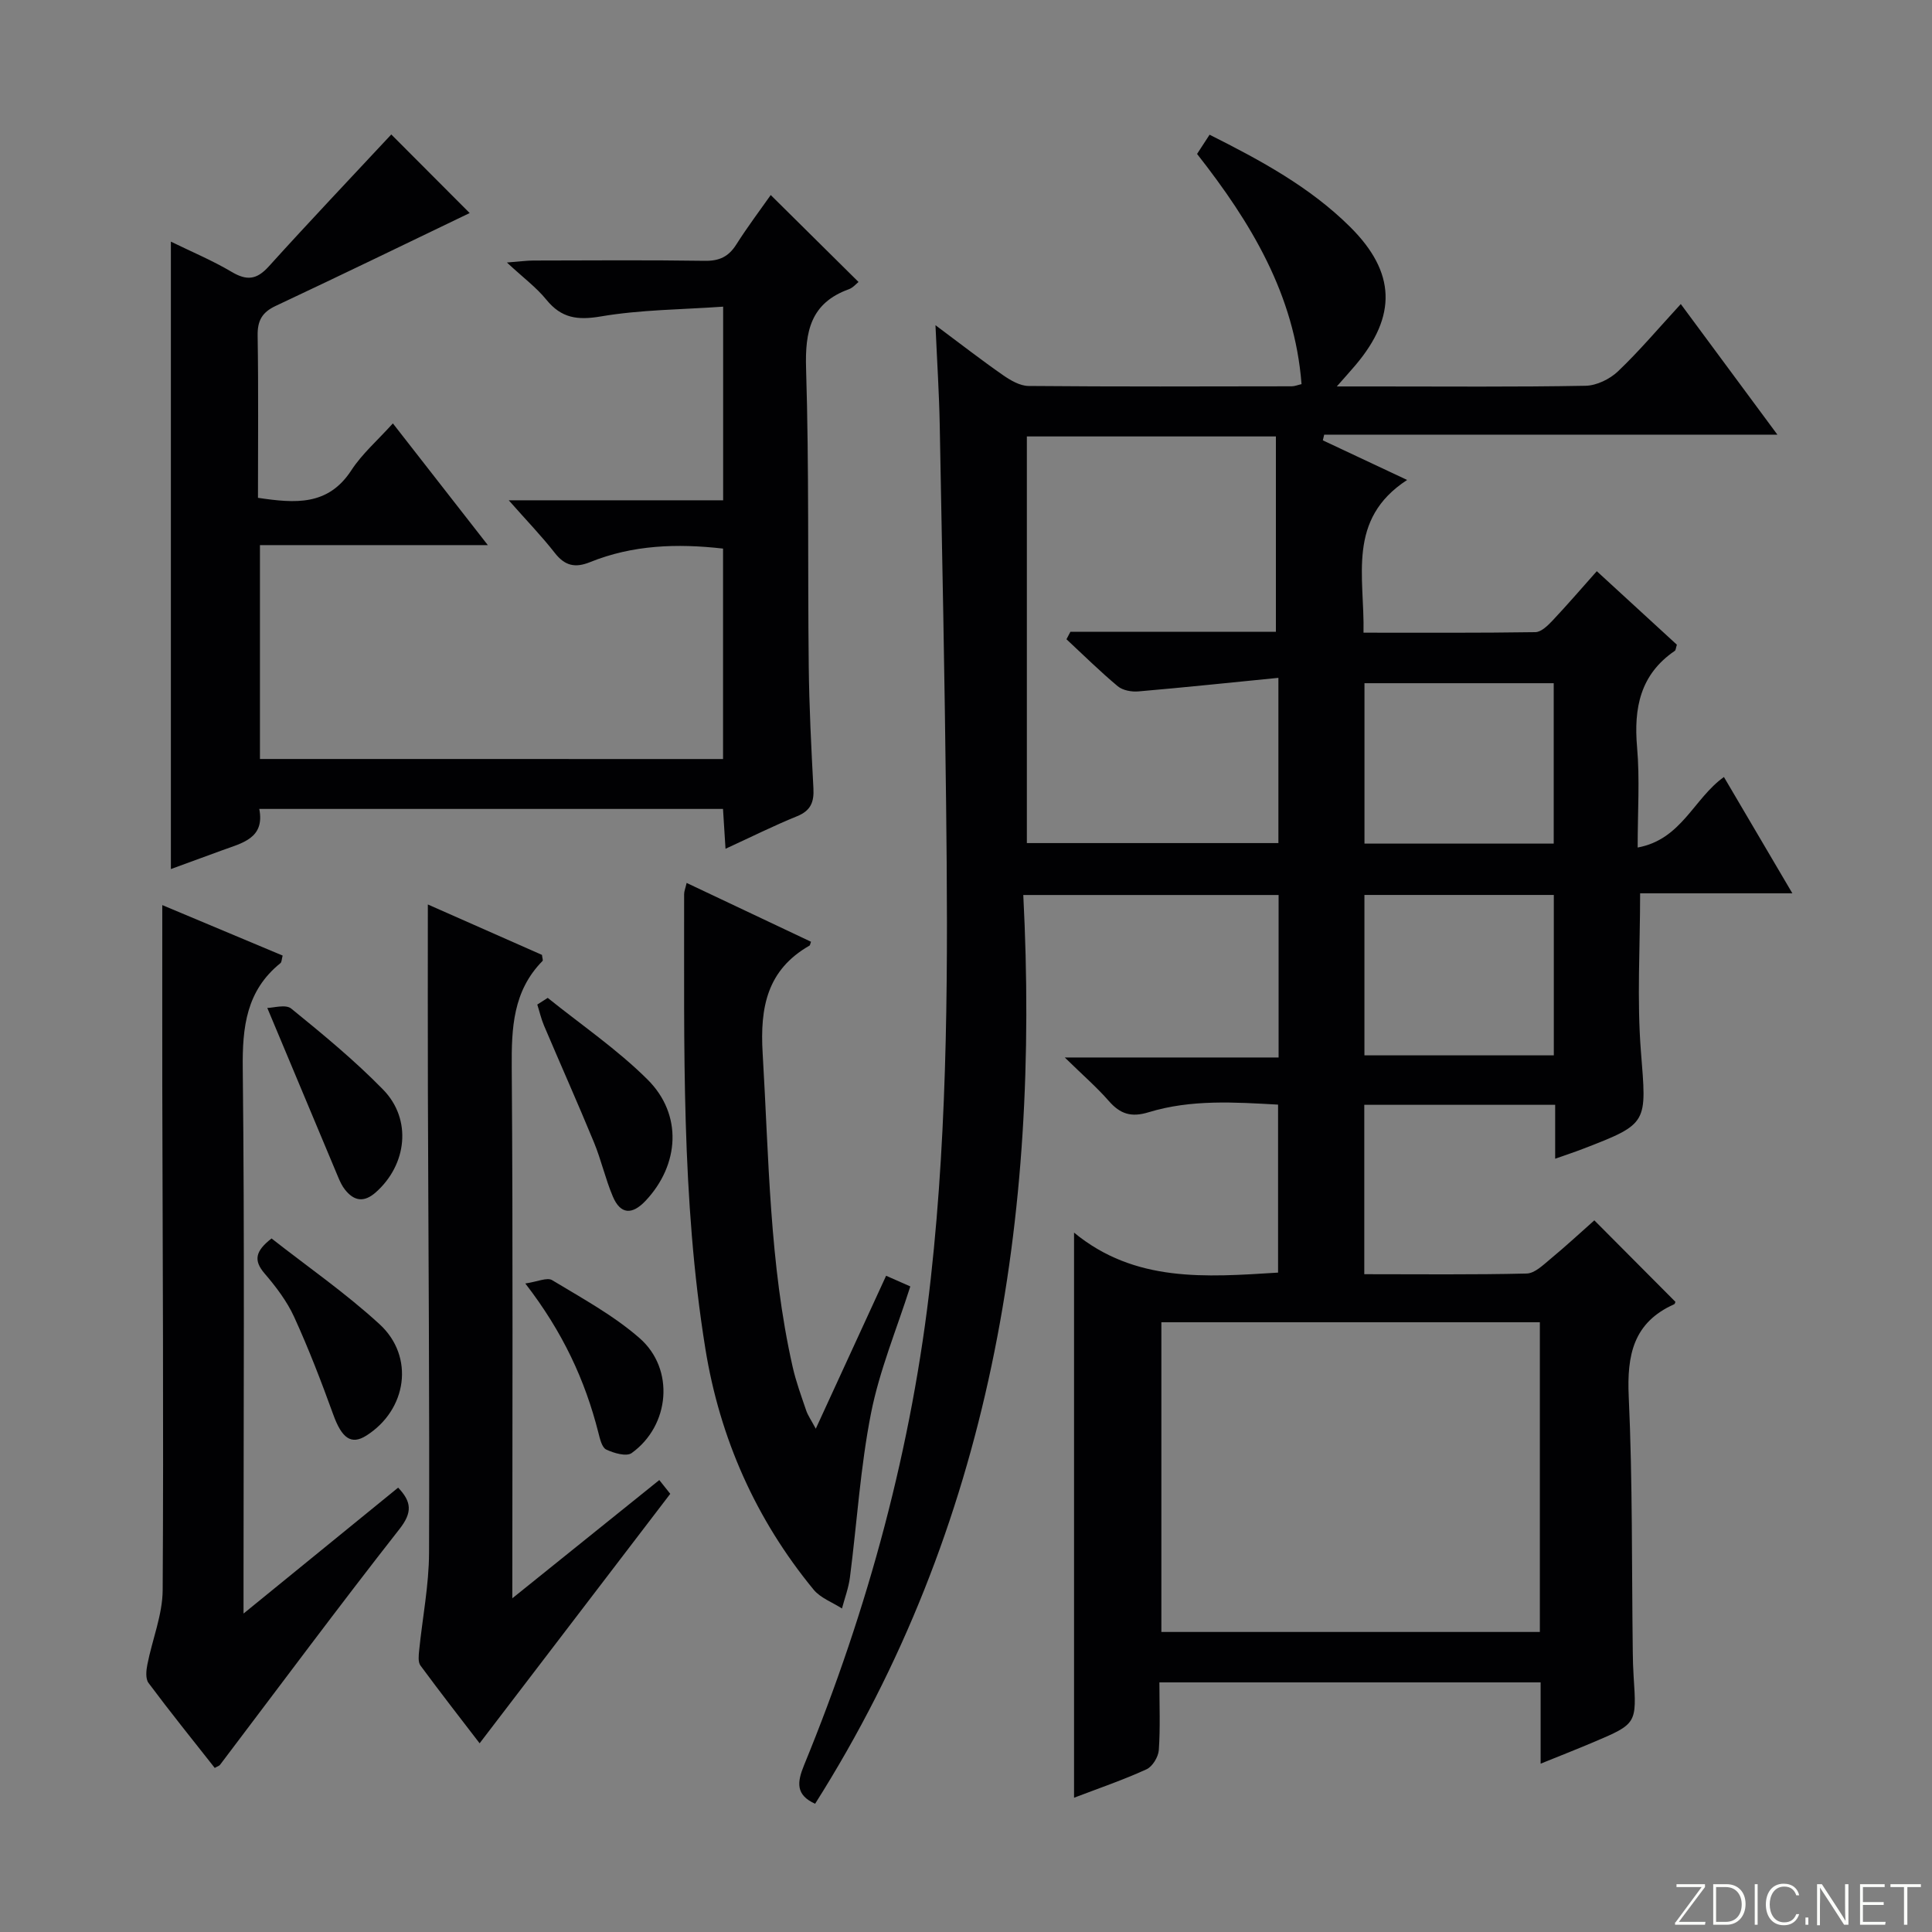
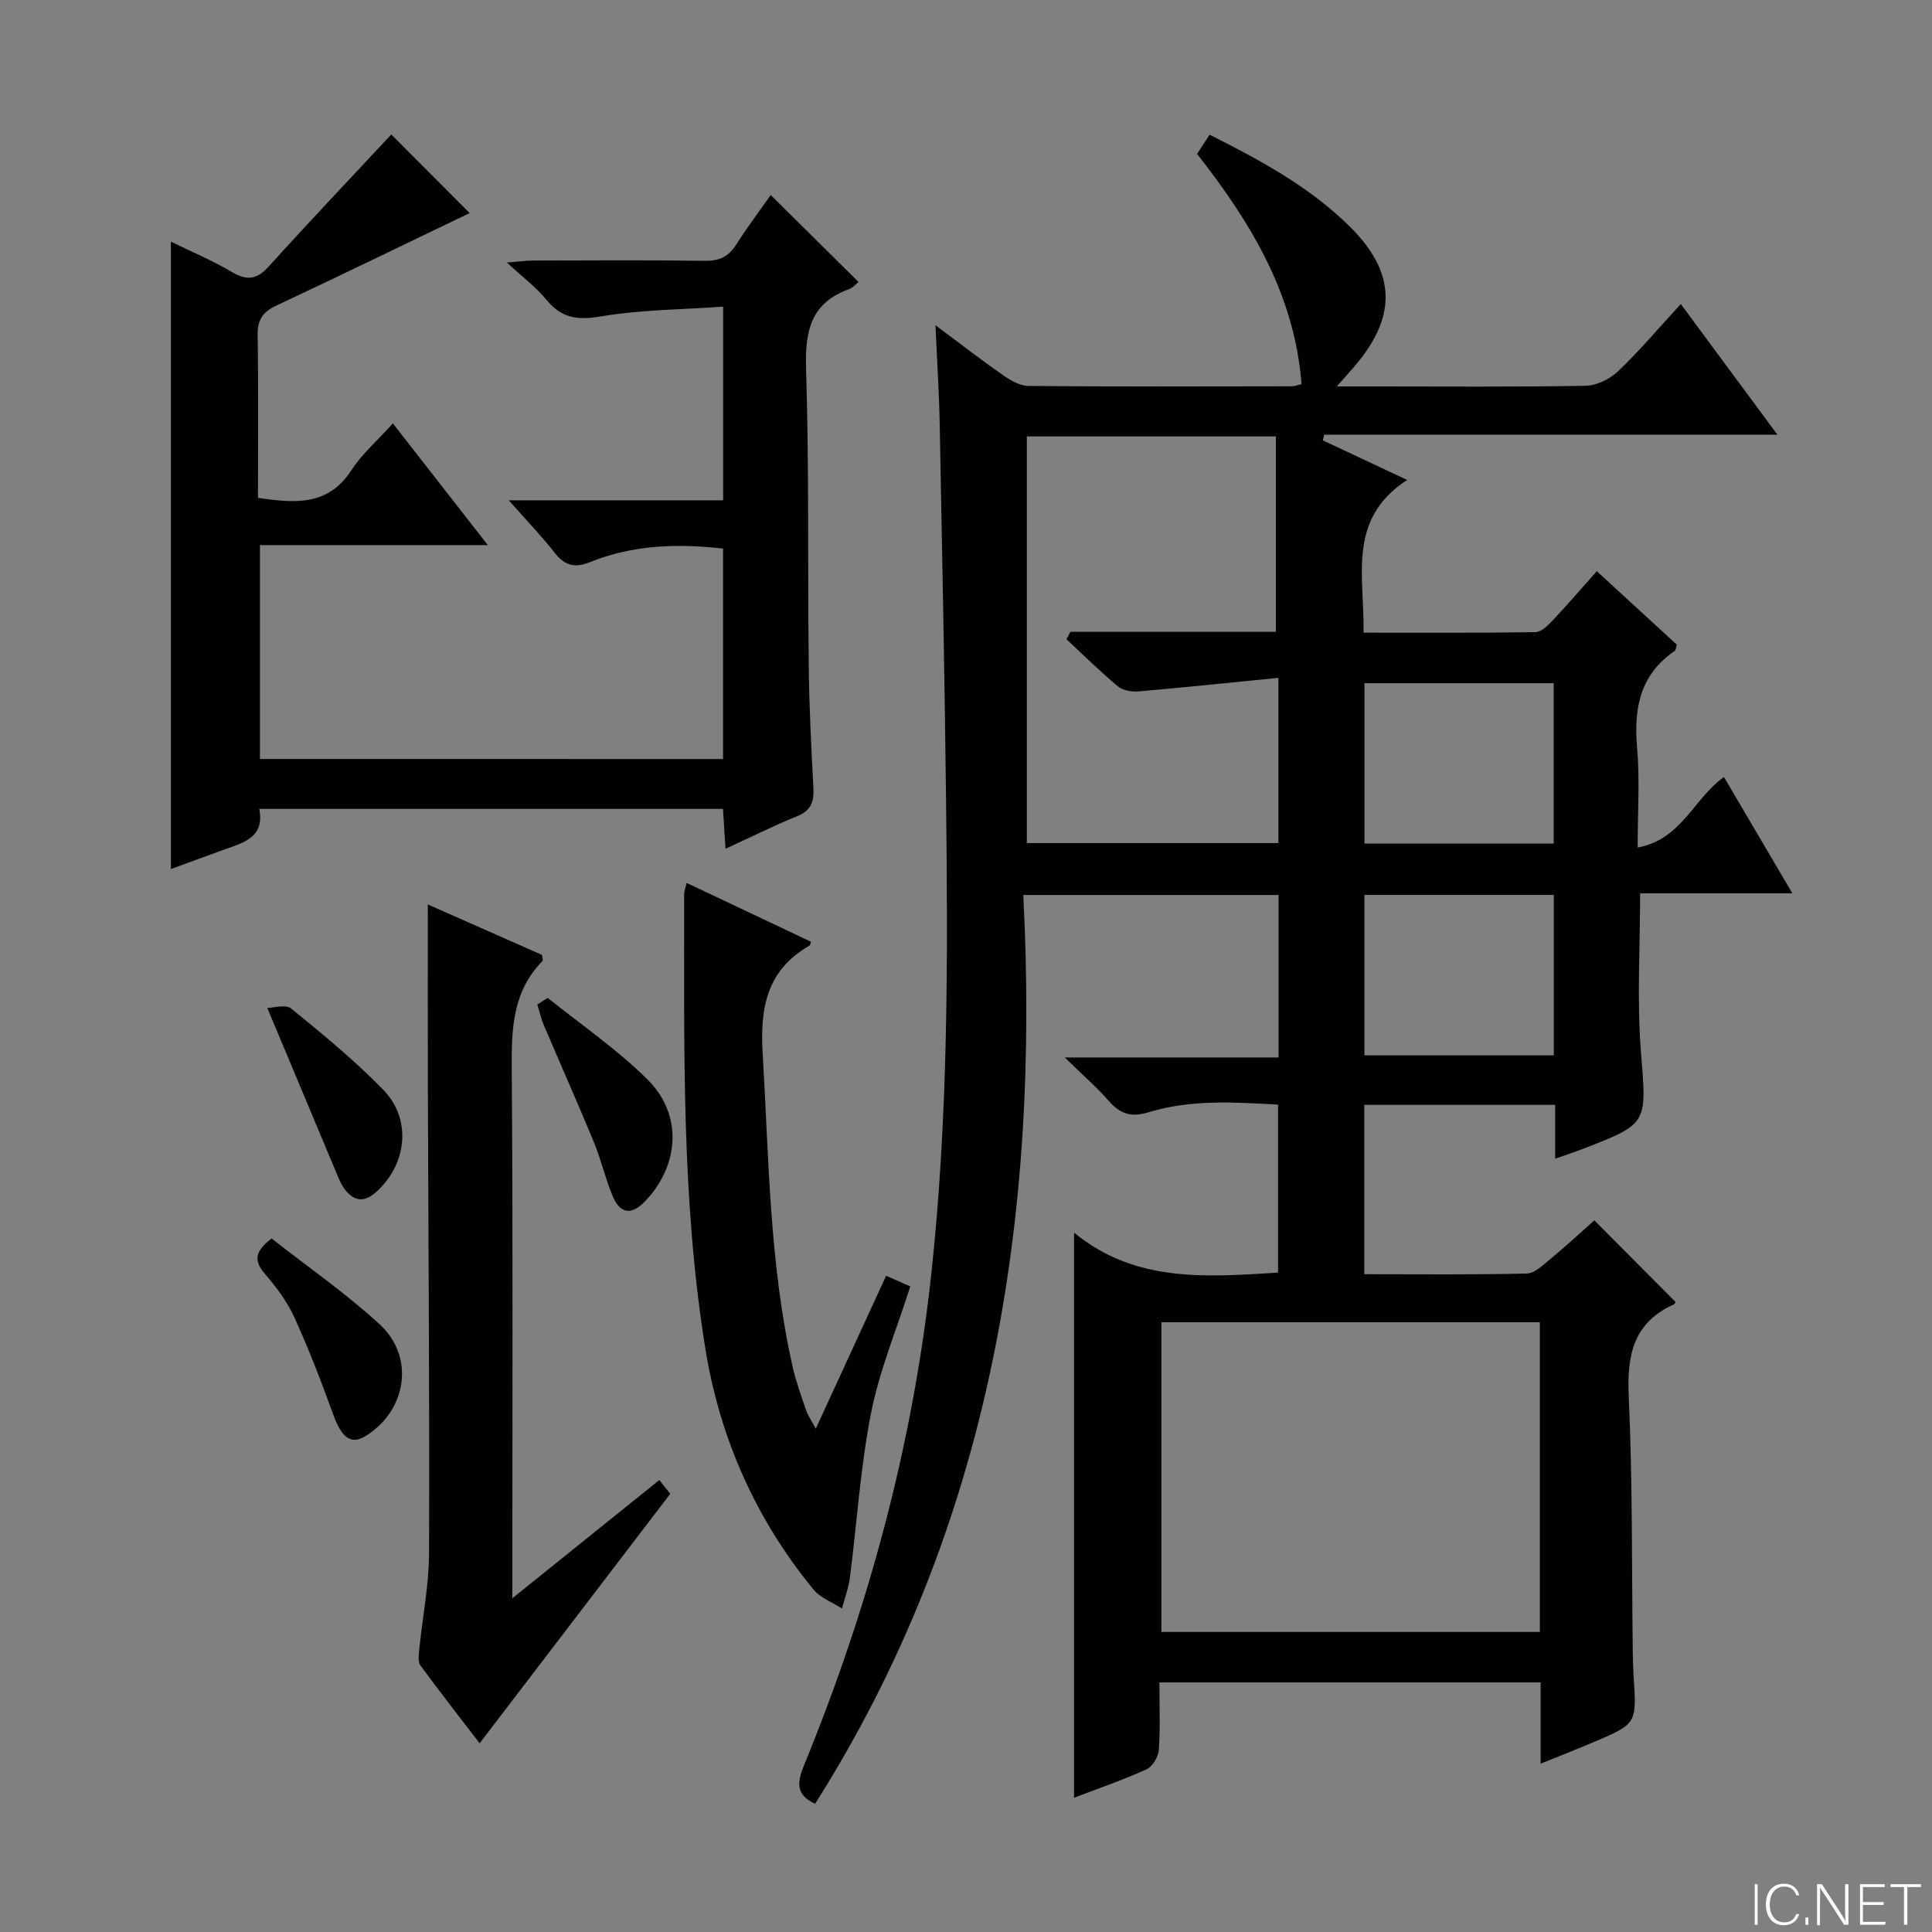
<svg xmlns="http://www.w3.org/2000/svg" enable-background="new 0 0 400 400" viewBox="0 0 400 400">
  <rect x="0" y="0" width="400" height="400" fill="#808080" stroke="none" />
-   <path d="m346.9 398 5.4-7.3h-5.2v-.6h5.9v.6l-5.4 7.2h5.5l-.1.6h-6.2v-.5z" fill="#fbfcfa" />
-   <path d="m354.7 390.1h2.8c2.3 0 3.9 1.6 3.9 4.1s-1.6 4.3-3.9 4.3h-2.8zm.6 7.8h2c2.2 0 3.3-1.6 3.3-3.6 0-1.8-1-3.6-3.3-3.6h-2z" fill="#fbfcfa" />
  <path d="m363.9 390.1v8.4h-.6v-8.4z" fill="#fbfcfa" />
  <path d="m372.5 396.3c-.4 1.3-1.4 2.3-3.2 2.3-2.4 0-3.7-1.9-3.7-4.3 0-2.3 1.2-4.3 3.7-4.3 1.8 0 2.9 1 3.2 2.4h-.6c-.4-1.1-1.1-1.8-2.5-1.8-2.1 0-3 1.9-3 3.7s.9 3.7 3 3.7c1.4 0 2.1-.7 2.5-1.7z" fill="#fbfcfa" />
  <path d="m373.8 398.5v-1.5h.6v1.5z" fill="#fbfcfa" />
  <path d="m376.2 398.5v-8.4h1c1.3 2 4.4 6.7 4.9 7.6-.1-1.2-.1-2.4-.1-3.8v-3.8h.7v8.4h-.9c-1.2-1.9-4.4-6.8-5-7.7.1 1.1 0 2.3 0 3.9v3.9h-.6z" fill="#fbfcfa" />
  <path d="m390 394.4h-4.3v3.5h4.7l-.1.6h-5.2v-8.4h5.1v.6h-4.5v3.1h4.3v.7z" fill="#fbfcfa" />
  <path d="m394.2 390.7h-2.8v-.6h6.3v.6h-2.8v7.8h-.7z" fill="#fbfcfa" />
  <g fill="#010103">
    <path d="m222.37 372.2c0-38.99 0-77.4 0-117 12.61 10.38 27.25 9.21 42.24 8.28 0-11.37 0-22.77 0-34.78-8.9-.49-17.98-1.12-26.8 1.58-3.62 1.11-5.89.36-8.25-2.34-2.48-2.84-5.36-5.33-9.11-9h44.27c0-11.53 0-22.44 0-33.64-17.34 0-34.59 0-52.86 0 3.43 66.76-6.63 130.55-43.1 188.15-4.03-1.83-3.76-4.41-2.28-8.01 13.3-32.42 22.39-65.98 26.24-100.84 3.61-32.66 3.54-65.47 3.16-98.27-.3-26.14-.82-52.28-1.32-78.42-.12-6.44-.54-12.87-.88-20.58 5.29 3.94 9.55 7.26 13.97 10.33 1.55 1.08 3.51 2.23 5.29 2.25 18.16.16 36.33.1 54.49.07.62 0 1.25-.27 2.04-.45-1.43-18.54-10.48-33.46-21.63-47.66.83-1.28 1.62-2.5 2.59-3.98 10.55 5.3 20.78 10.82 29.12 19.11 9.46 9.41 9.68 18.43 1.1 28.59-1.04 1.23-2.13 2.43-3.88 4.42h8.01c14.5 0 29 .13 43.49-.14 2.29-.04 5.03-1.38 6.72-2.99 4.43-4.22 8.39-8.92 13-13.93 6.64 8.98 13 17.57 20 27.04-31.91 0-62.87 0-93.83 0-.09.39-.19.79-.28 1.18 5.43 2.55 10.87 5.11 17.45 8.2-12.55 8.17-8.78 20.03-9.03 31.62 12.05 0 23.82.07 35.59-.11 1.2-.02 2.55-1.35 3.52-2.37 3.06-3.25 5.98-6.64 9.19-10.25 5.75 5.28 11.22 10.3 16.58 15.22-.22.67-.22 1.13-.43 1.27-7.16 4.89-8.52 11.82-7.81 19.97.58 6.59.12 13.26.12 20.75 9.09-1.66 11.6-10.14 17.86-14.6 4.62 7.84 9.21 15.65 14.17 24.08-10.93 0-21.16 0-31.52 0 0 11.18-.68 21.99.16 32.68 1.18 14.99 1.67 14.96-12.03 20.24-1.69.65-3.41 1.22-5.72 2.03 0-3.85 0-7.38 0-11.16-13.46 0-26.37 0-39.52 0v35.07c11.4 0 22.52.13 33.63-.14 1.66-.04 3.41-1.77 4.89-3 3.19-2.64 6.24-5.46 9.11-8.01 5.69 5.72 11.19 11.25 16.78 16.86 0-.01-.06.43-.27.52-8.43 3.77-9.78 10.51-9.39 19.07.81 17.62.61 35.28.84 52.92.02 1.67.06 3.33.17 4.99.65 9.86.67 9.87-8.31 13.68-3.47 1.47-6.99 2.85-10.94 4.45 0-5.92 0-11.21 0-16.83-26.33 0-52.37 0-78.93 0 0 4.78.2 9.41-.12 14.01-.1 1.42-1.31 3.42-2.54 3.98-4.78 2.19-9.79 3.9-15.01 5.89zm96.44-34.32c0-21.59 0-42.7 0-64.12-26.23 0-52.29 0-78.36 0v64.12zm-98.01-205.53c.27-.52.55-1.03.82-1.55h42.54c0-13.75 0-26.98 0-40.44-17.71 0-34.59 0-51.56 0v84.19h52.08c0-11.28 0-22.2 0-34.21-9.94.98-19.46 1.99-29 2.81-1.4.12-3.23-.21-4.26-1.07-3.68-3.07-7.1-6.46-10.62-9.73zm100.88 9.1c-13.4 0-26.26 0-39.18 0v33.21h39.18c0-11.18 0-22.06 0-33.21zm.02 43.84c-13.23 0-26.13 0-39.21 0v33.21h39.21c0-11.11 0-21.89 0-33.21z" />
    <path d="m149.7 157.15c0-14.77 0-29.05 0-43.57-9.54-1.09-18.72-.76-27.53 2.8-3.11 1.26-5.23.76-7.31-1.91-2.71-3.47-5.8-6.66-9.53-10.89h44.39c0-13.42 0-26.18 0-40.09-8.61.61-17.07.62-25.3 2.02-4.87.83-8.19.37-11.31-3.47-2.07-2.55-4.8-4.56-8.16-7.69 2.73-.21 4.11-.41 5.48-.41 11.83-.02 23.66-.12 35.49.06 3.02.05 4.94-.87 6.53-3.39 2.3-3.63 4.9-7.07 7.12-10.23 6.13 6.07 12.07 11.95 18.18 18-.47.36-1.14 1.19-2 1.5-7.91 2.86-9.1 8.7-8.86 16.44.63 20.48.32 40.98.55 61.47.09 8.48.52 16.95.97 25.42.15 2.85-.55 4.63-3.38 5.78-4.88 1.98-9.61 4.35-14.82 6.74-.19-3.08-.34-5.51-.52-8.25-31.9 0-63.66 0-96.01 0 1.2 6.1-3.55 7.05-7.7 8.57-3.54 1.3-7.09 2.59-10.6 3.88 0-43.33 0-86.26 0-129.9 4.24 2.07 8.58 3.89 12.6 6.27 3.14 1.86 5.18 1.61 7.66-1.13 8.47-9.37 17.18-18.54 25.37-27.33 5.55 5.56 11.34 11.37 16.23 16.27-12.52 6.02-26.3 12.71-40.17 19.23-2.81 1.32-3.78 3.05-3.73 6.14.18 11.12.07 22.25.07 33.59 7.71 1.14 14.5 1.71 19.33-5.7 2.24-3.44 5.47-6.23 8.6-9.71 6.5 8.34 12.78 16.38 19.66 25.2-16.11 0-31.44 0-47.18 0v44.28c31.82.01 63.69.01 95.88.01z" />
-     <path d="m82.43 308c2.78 2.92 2.99 5.11.29 8.56-12.62 16.09-24.81 32.52-37.16 48.82-.18.24-.55.33-1.1.65-4.58-5.82-9.26-11.62-13.71-17.59-.65-.87-.49-2.59-.24-3.82 1.01-5.16 3.14-10.28 3.17-15.42.21-34.65-.01-69.3-.08-103.95-.02-12.6 0-25.21 0-37.86 7.56 3.17 16.18 6.79 24.92 10.45-.21.75-.18 1.35-.46 1.57-7.07 5.7-7.9 13.23-7.8 21.82.39 35.15.16 70.3.16 105.46v7.38c11.33-9.24 21.65-17.64 32.01-26.07z" />
    <path d="m106.07 330.91c10.74-8.64 20.52-16.5 30.43-24.48 1 1.26 1.81 2.28 2.27 2.85-13.24 17.32-26.29 34.4-39.47 51.65-3.66-4.77-8.03-10.38-12.25-16.1-.53-.72-.37-2.08-.27-3.11.68-6.76 2.03-13.5 2.05-20.26.12-31.8-.14-63.61-.24-95.41-.04-12.79-.01-25.57-.01-38.79 7.66 3.39 15.73 6.95 23.63 10.44.07.69.25 1.12.12 1.25-6.13 6.22-6.44 13.88-6.38 22.08.27 36.13.12 72.27.12 109.88z" />
    <path d="m168.9 295.8c4.99-10.85 9.68-21.05 14.56-31.67 1.73.76 3.3 1.45 5.01 2.21-2.83 8.88-6.38 17.38-8.13 26.23-2.21 11.19-2.91 22.67-4.37 34.01-.28 2.18-1.08 4.3-1.65 6.44-1.98-1.28-4.45-2.17-5.87-3.9-11.98-14.57-19.42-31.37-22.41-49.87-5.03-31.17-4.35-62.67-4.4-94.11 0-.61.26-1.21.52-2.34 8.78 4.16 17.28 8.18 25.75 12.18-.19.52-.2.74-.3.79-8.8 5.03-10.28 12.78-9.71 22.31 1.3 21.73 1.38 43.54 6.21 64.92.69 3.06 1.79 6.04 2.8 9.02.35 1.03 1.02 1.97 1.99 3.78z" />
    <path d="m113.4 206.6c6.94 5.59 14.39 10.66 20.67 16.91 7.3 7.26 6.6 17.65-.4 25.09-2.79 2.96-5.21 2.87-6.8-.9-1.54-3.64-2.4-7.57-3.91-11.22-3.34-8.1-6.91-16.09-10.33-24.15-.59-1.39-.93-2.9-1.39-4.35.72-.46 1.44-.92 2.16-1.38z" />
    <path d="m56.22 256.41c7.39 5.8 15.32 11.29 22.36 17.75 7.34 6.73 5.67 17.75-2.74 23.07-3.14 1.99-5.08.52-6.84-4.35-2.47-6.82-5.08-13.61-8.09-20.2-1.49-3.27-3.78-6.28-6.14-9.03-2.31-2.7-1.92-4.62 1.45-7.24z" />
    <path d="m55.34 208.68c1.23 0 3.8-.8 4.95.13 6.56 5.33 13.13 10.74 19.03 16.78 6.02 6.16 4.95 15.56-1.54 21.29-2.42 2.13-4.48 1.8-6.36-.58-.61-.77-1.04-1.71-1.42-2.62-4.79-11.41-9.56-22.82-14.66-35z" />
-     <path d="m108.76 265.73c2.51-.36 4.51-1.32 5.55-.69 6.2 3.75 12.7 7.28 18.11 12.01 7.34 6.41 6.27 18.11-1.64 23.79-1.08.78-3.7.02-5.27-.73-.9-.43-1.3-2.22-1.62-3.48-2.75-10.85-7.35-20.83-15.13-30.9z" />
  </g>
</svg>